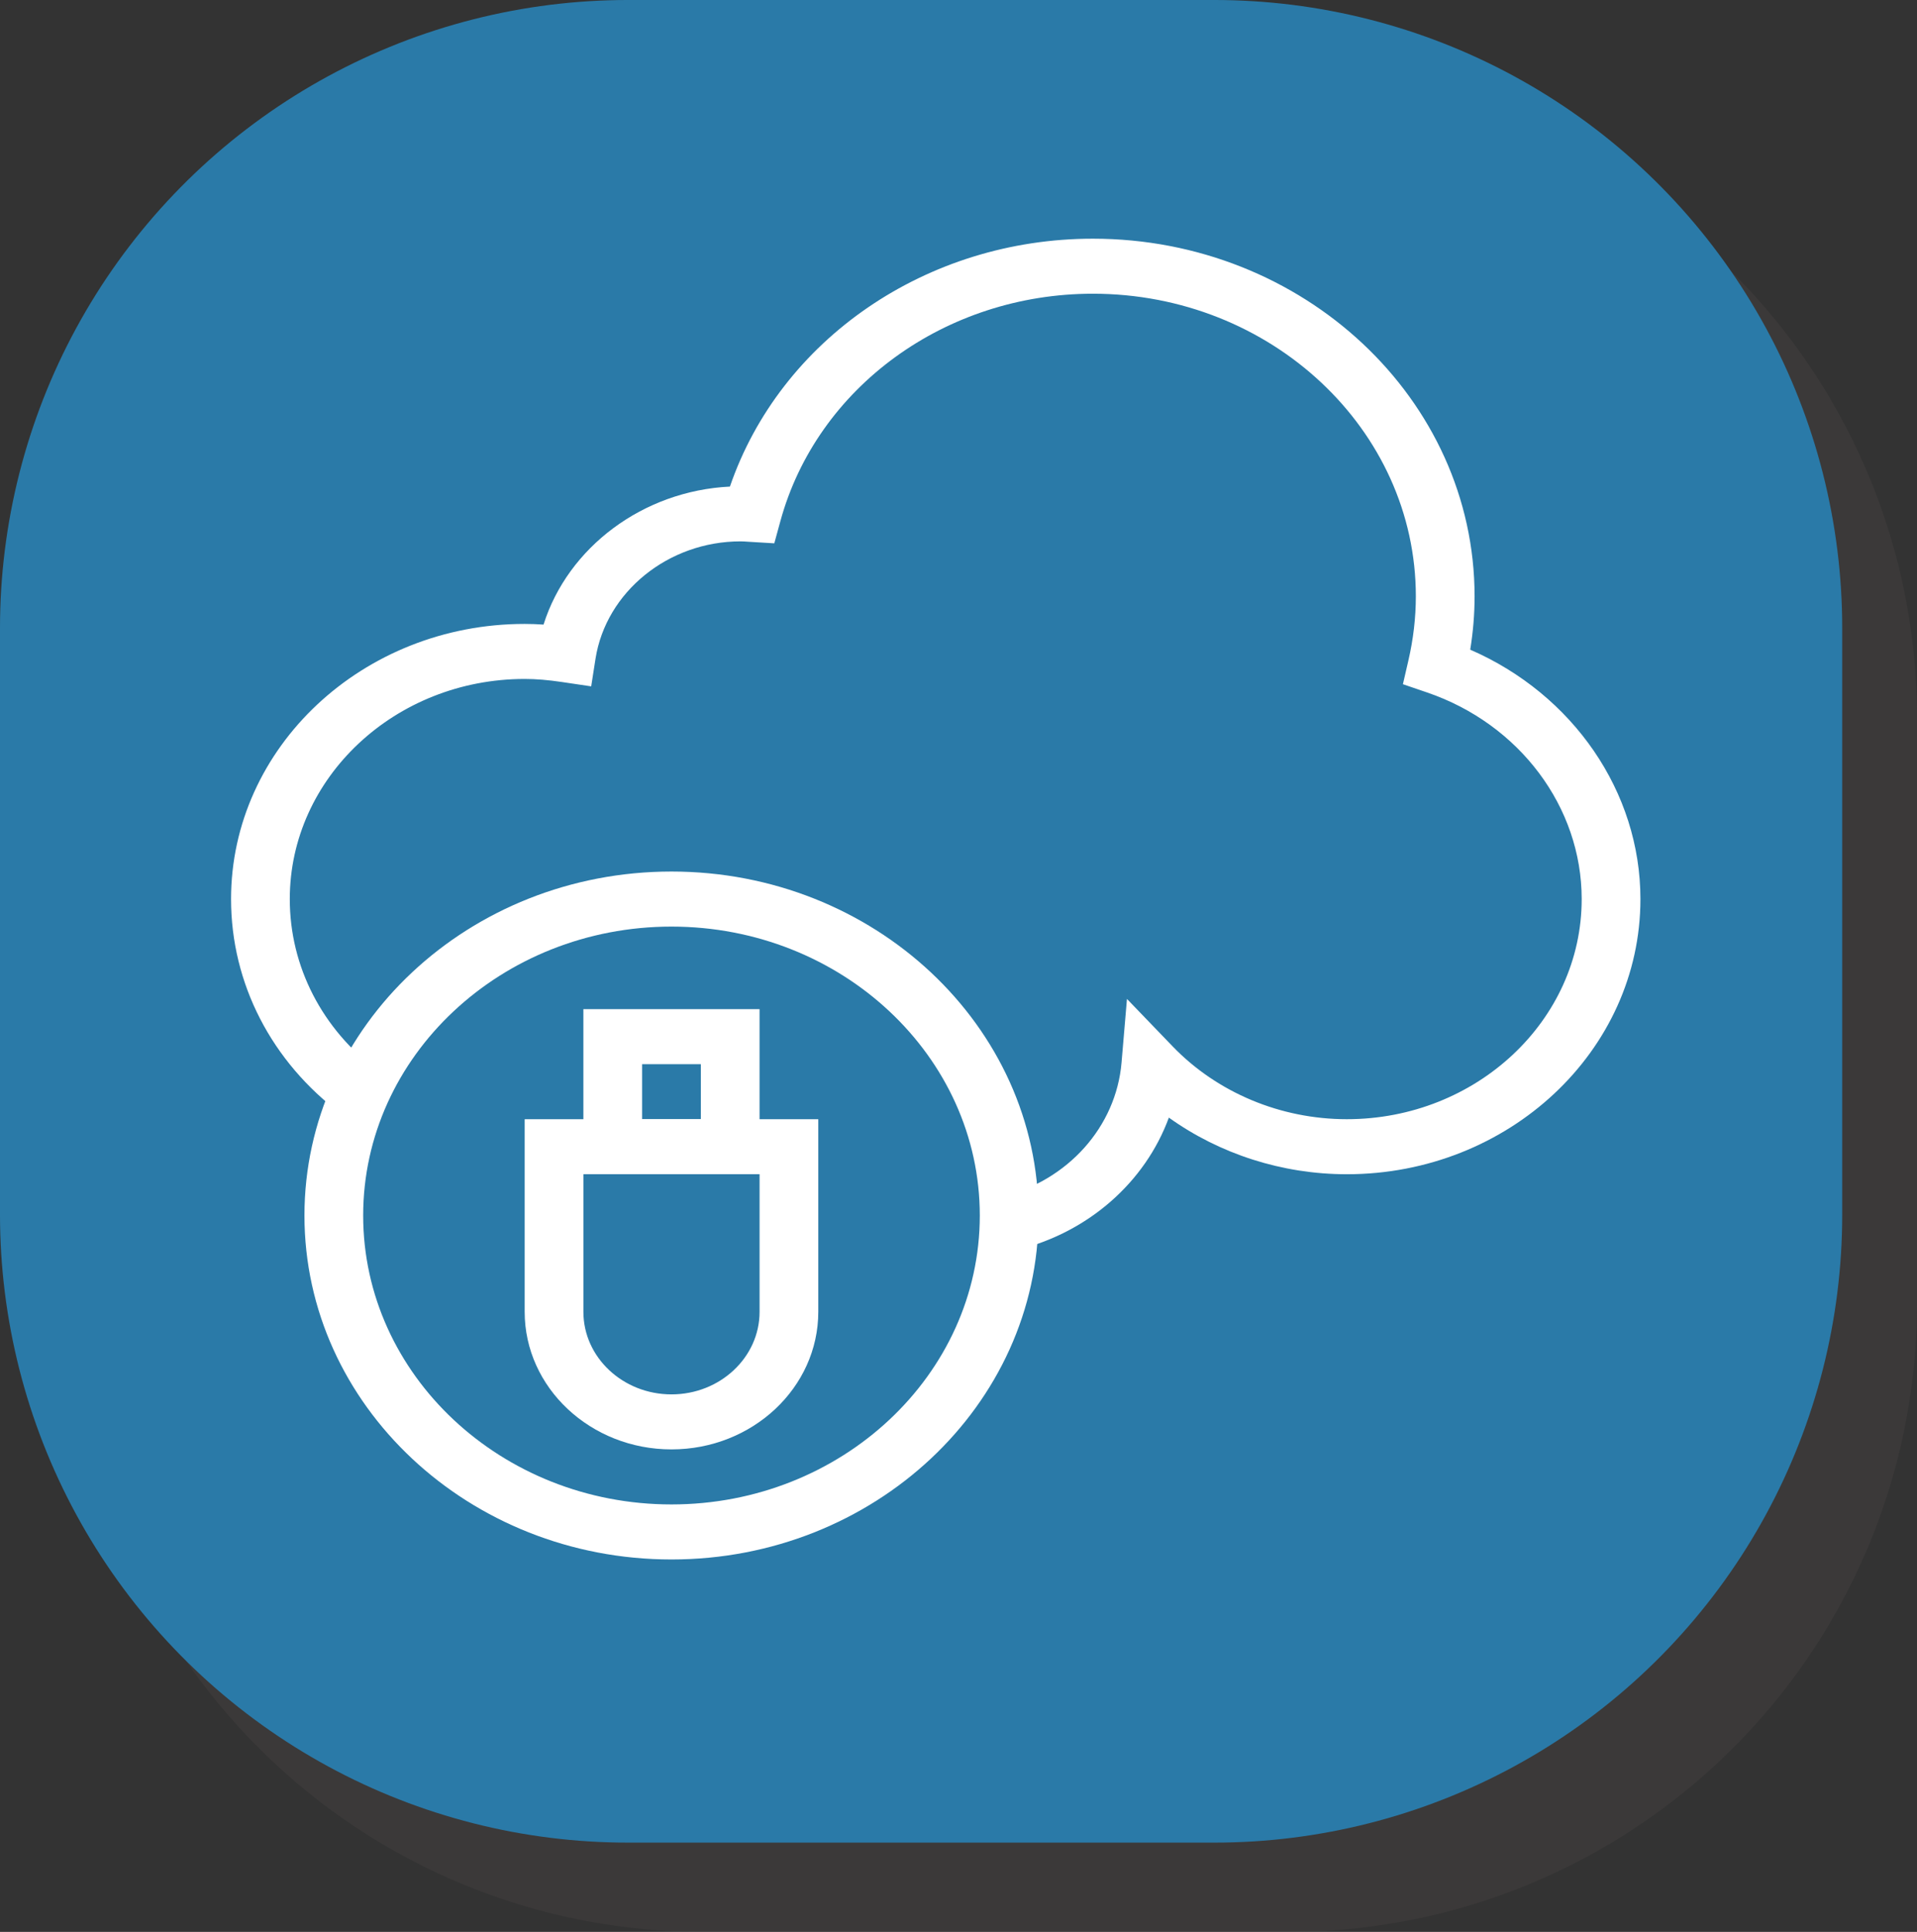
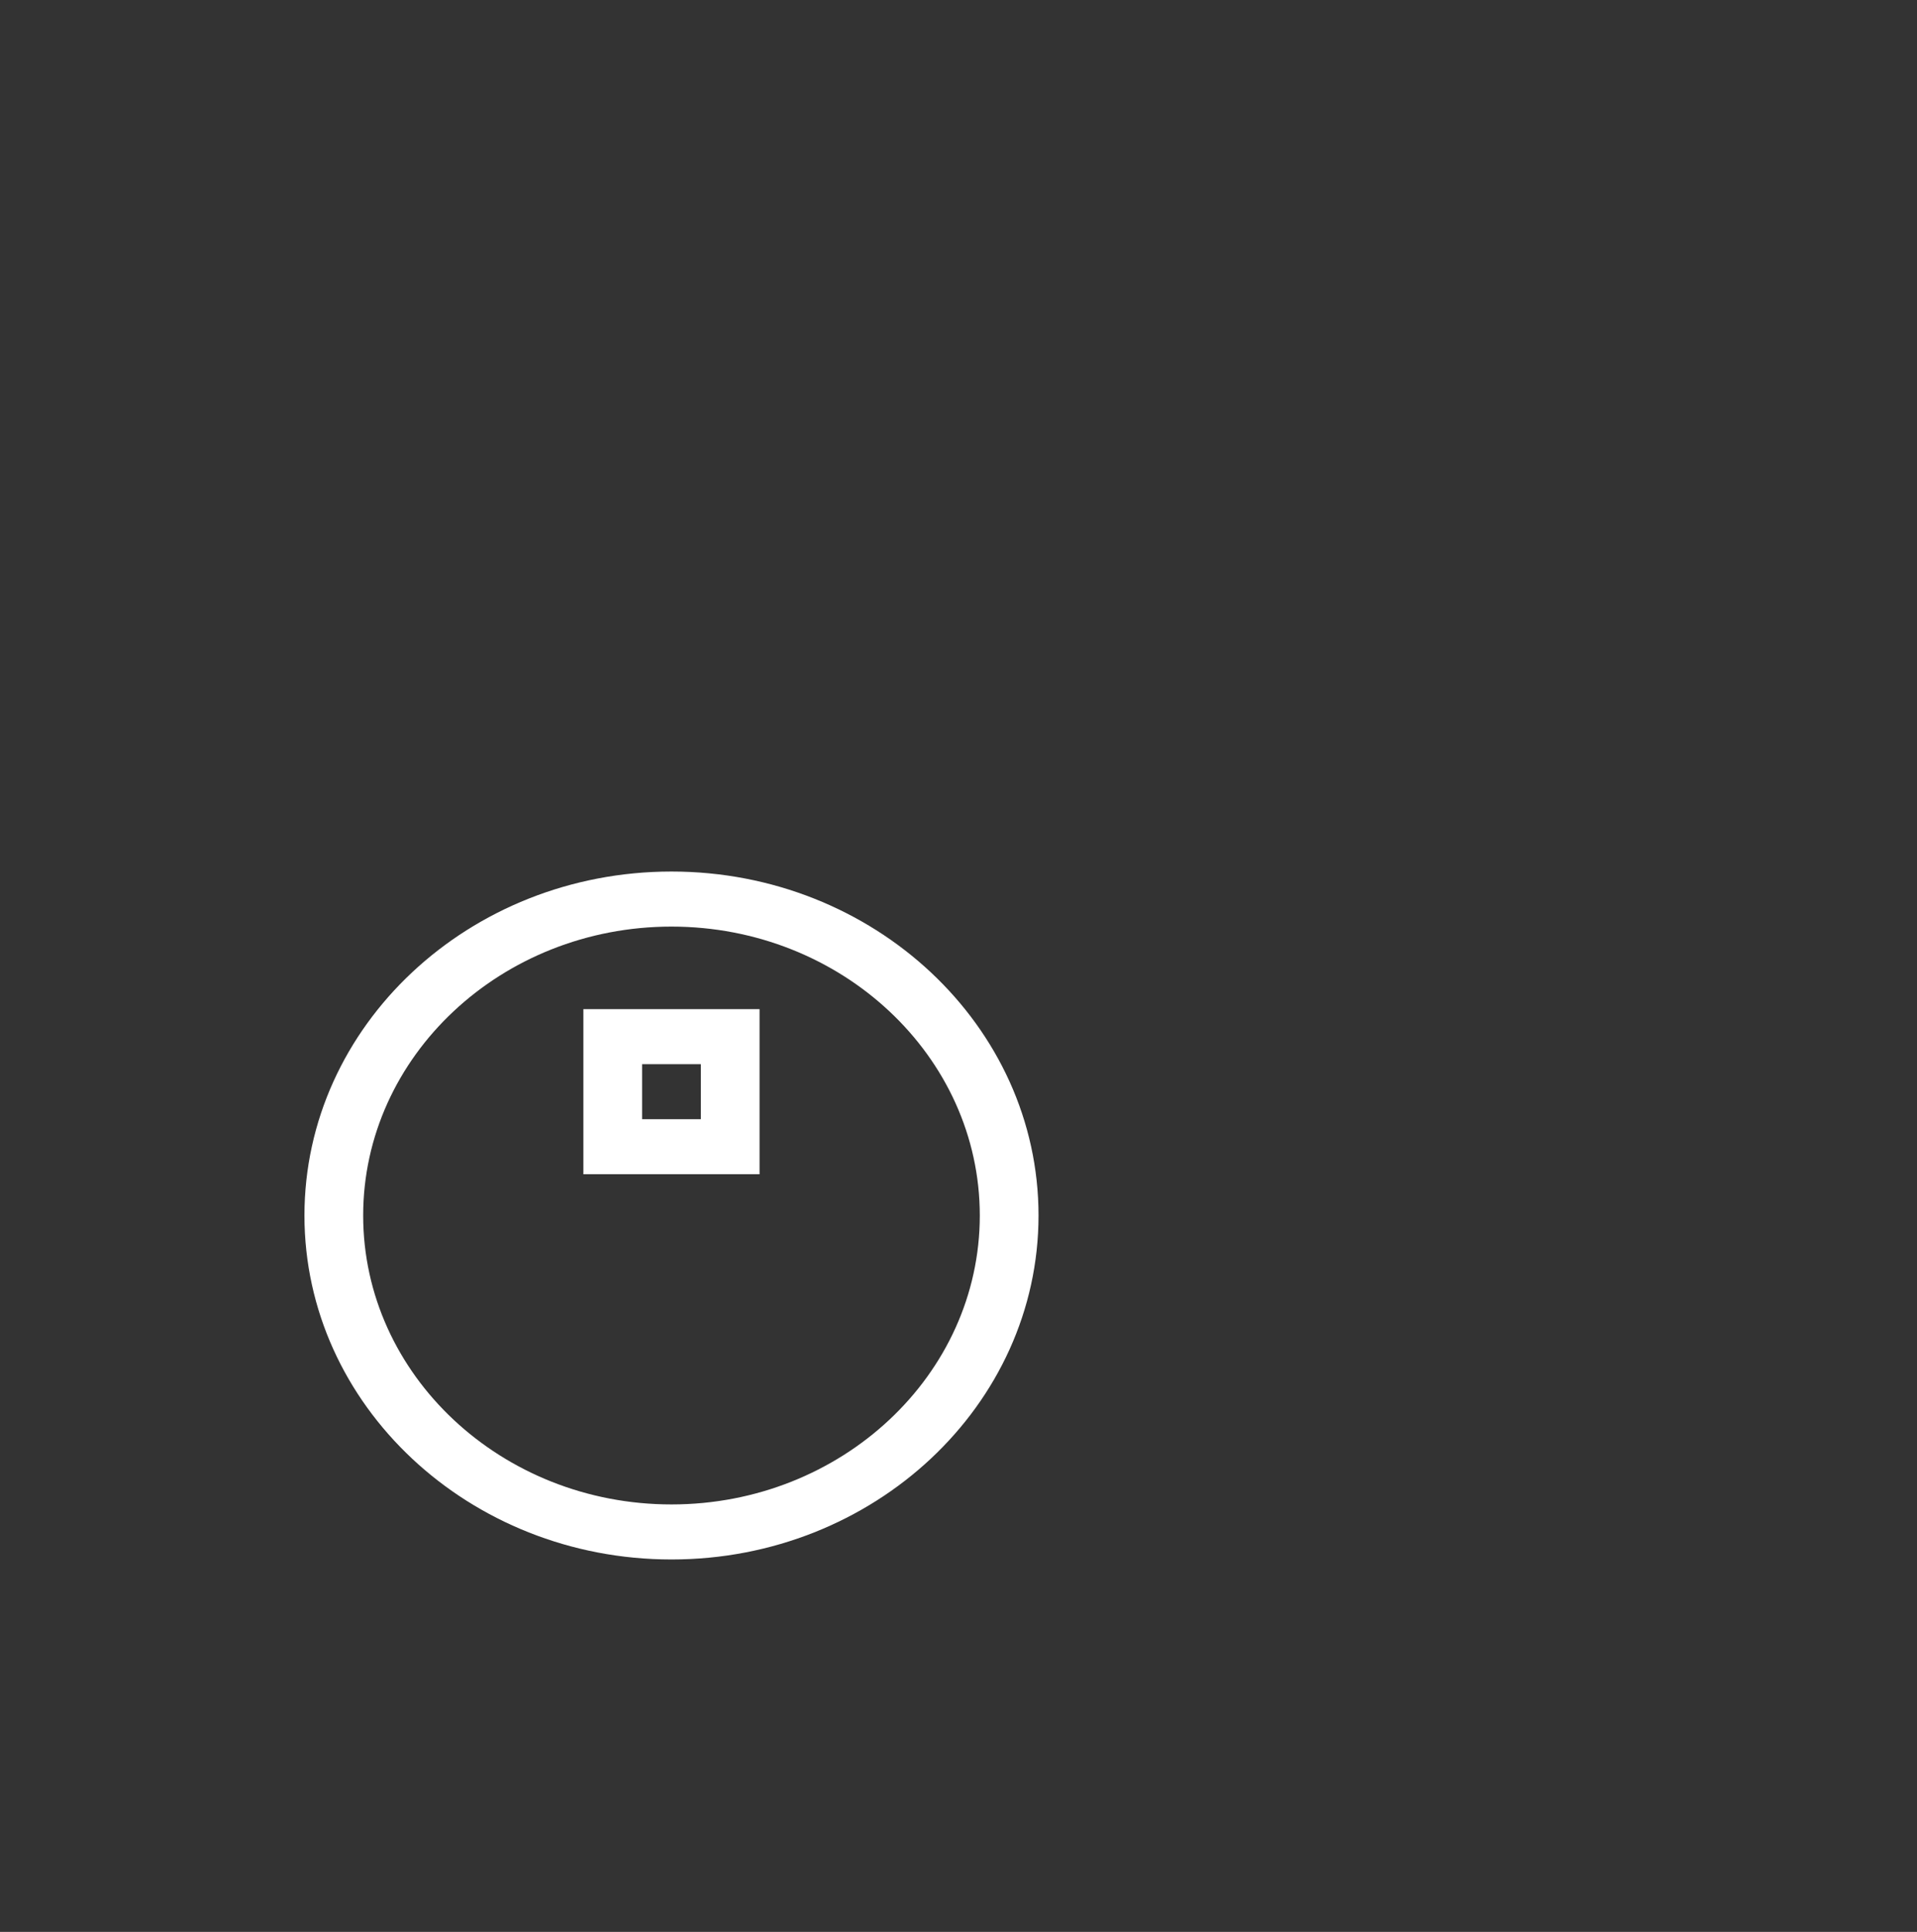
<svg xmlns="http://www.w3.org/2000/svg" xmlns:ns1="http://www.inkscape.org/namespaces/inkscape" xmlns:ns2="http://sodipodi.sourceforge.net/DTD/sodipodi-0.dtd" width="156.089mm" height="157.265mm" viewBox="0 0 156.089 157.265" version="1.1" id="svg5" xml:space="preserve" ns1:version="1.2 (1:1.2.1+202207142221+cd75a1ee6d)" ns2:docname="cloud.svg">
  <rect x="0" y="0" width="156.089" height="157.265" fill="#333333" stroke="none" />
  <ns2:namedview id="namedview7" pagecolor="#ffffff" bordercolor="#000000" borderopacity="0.25" ns1:showpageshadow="2" ns1:pageopacity="0.0" ns1:pagecheckerboard="0" ns1:deskcolor="#d1d1d1" ns1:document-units="mm" showgrid="false" ns1:zoom="0.75722503" ns1:cx="235.06883" ns1:cy="548.05373" ns1:window-width="1920" ns1:window-height="1043" ns1:window-x="1920" ns1:window-y="0" ns1:window-maximized="1" ns1:current-layer="layer1" />
  <defs id="defs2">
    <linearGradient id="linearGradient900" ns1:swatch="solid">
      <stop style="stop-color:#000000;stop-opacity:1;" offset="0" id="stop898" />
    </linearGradient>
  </defs>
  <g ns1:label="Calque 1" ns1:groupmode="layer" id="layer1">
-     <rect style="fill:#544f4f;fill-opacity:0.251;stroke:#544f4f;stroke-width:102.253;stroke-linejoin:round;stroke-dasharray:none;stroke-opacity:0.251" id="rect234-6" width="47.747" height="47.747" x="57.216" y="58.392" ry="0" />
-     <rect style="fill:#134e79;fill-opacity:1;stroke:#2A7AA8;stroke-width:102.253;stroke-linejoin:round;stroke-dasharray:none;stroke-opacity:1" id="rect234" width="47.747" height="47.747" x="51.126" y="51.126" ry="0" />
    <g id="g93" transform="matrix(0.222,0,0,0.208,-1.509,14.95)">
      <path fill="#ffffff" d="m 253.08,538.46 c -74.227,0 -134.62,-60.387 -134.62,-134.62 0,-74.227 60.387,-134.62 134.62,-134.62 74.227,0 134.62,60.387 134.62,134.62 -0.004,74.23 -60.391,134.62 -134.62,134.62 z m 0,-247.69 c -62.355,0 -113.08,50.727 -113.08,113.08 0,62.348 50.723,113.07 113.08,113.07 62.357,0 113.08,-50.727 113.08,-113.08 -0.004,-62.348 -50.723,-113.07 -113.08,-113.07 z" id="path49" />
-       <path fill="#ffffff" d="m 379.54,417.4 -5.426,-20.844 c 24.336,-6.332 42.035,-27.453 44.035,-52.562 l 1.988,-24.914 16.742,18.555 c 16.352,18.121 39.637,28.516 63.887,28.516 47.504,0 86.152,-38.648 86.152,-86.152 0,-36.027 -22.801,-68.527 -56.738,-80.875 l -8.832,-3.219 1.988,-9.191 c 1.828,-8.402 2.754,-16.875 2.754,-25.176 0,-65.32 -53.141,-118.46 -118.46,-118.46 -54.066,0 -101.2,36.613 -114.62,89.035 l -2.219,8.652 -8.91,-0.574 c -1.762,-0.125 -2.613,-0.191 -3.477,-0.191 -26.48,0 -49.344,19.762 -53.195,45.965 l -1.578,10.781 -10.758,-1.703 c -5.059,-0.809 -9.52,-1.195 -13.641,-1.195 -47.504,0 -86.152,38.648 -86.152,86.152 0,26.402 11.863,50.98 32.539,67.445 l -13.418,16.848 c -25.844,-20.574 -40.66,-51.297 -40.66,-84.293 0,-59.383 48.316,-107.69 107.69,-107.69 2.238,0 4.543,0.09 6.922,0.262 8.941,-30.25 36.453,-52.336 68.359,-54.012 18.496,-57.539 72.07,-97.02 133.12,-97.02 77.195,0 140,62.801 140,140 0,6.894 -0.535,13.875 -1.598,20.848 37.691,17.496 62.426,55.641 62.426,97.613 0,59.383 -48.312,107.69 -107.69,107.69 -23.684,0 -46.629,-7.918 -65.266,-22.164 -8.656,25.168 -29.418,44.969 -55.961,51.875 z" id="path51" />
-       <path fill="#ffffff" d="m 253.08,495.38 c -29.688,0 -53.848,-24.156 -53.848,-53.848 v -75.383 h 107.69 v 75.383 c 0,29.691 -24.156,53.848 -53.844,53.848 z M 220.771,387.69 v 53.848 c 0,17.816 14.492,32.309 32.309,32.309 17.817,0 32.309,-14.492 32.309,-32.309 V 387.69 Z" id="path53-19" />
      <path fill="#ffffff" d="m 285.38,387.69 h -64.617 v -64.617 h 64.617 z m -43.074,-21.539 h 21.539 v -21.539 h -21.539 z" id="path55" />
    </g>
  </g>
</svg>